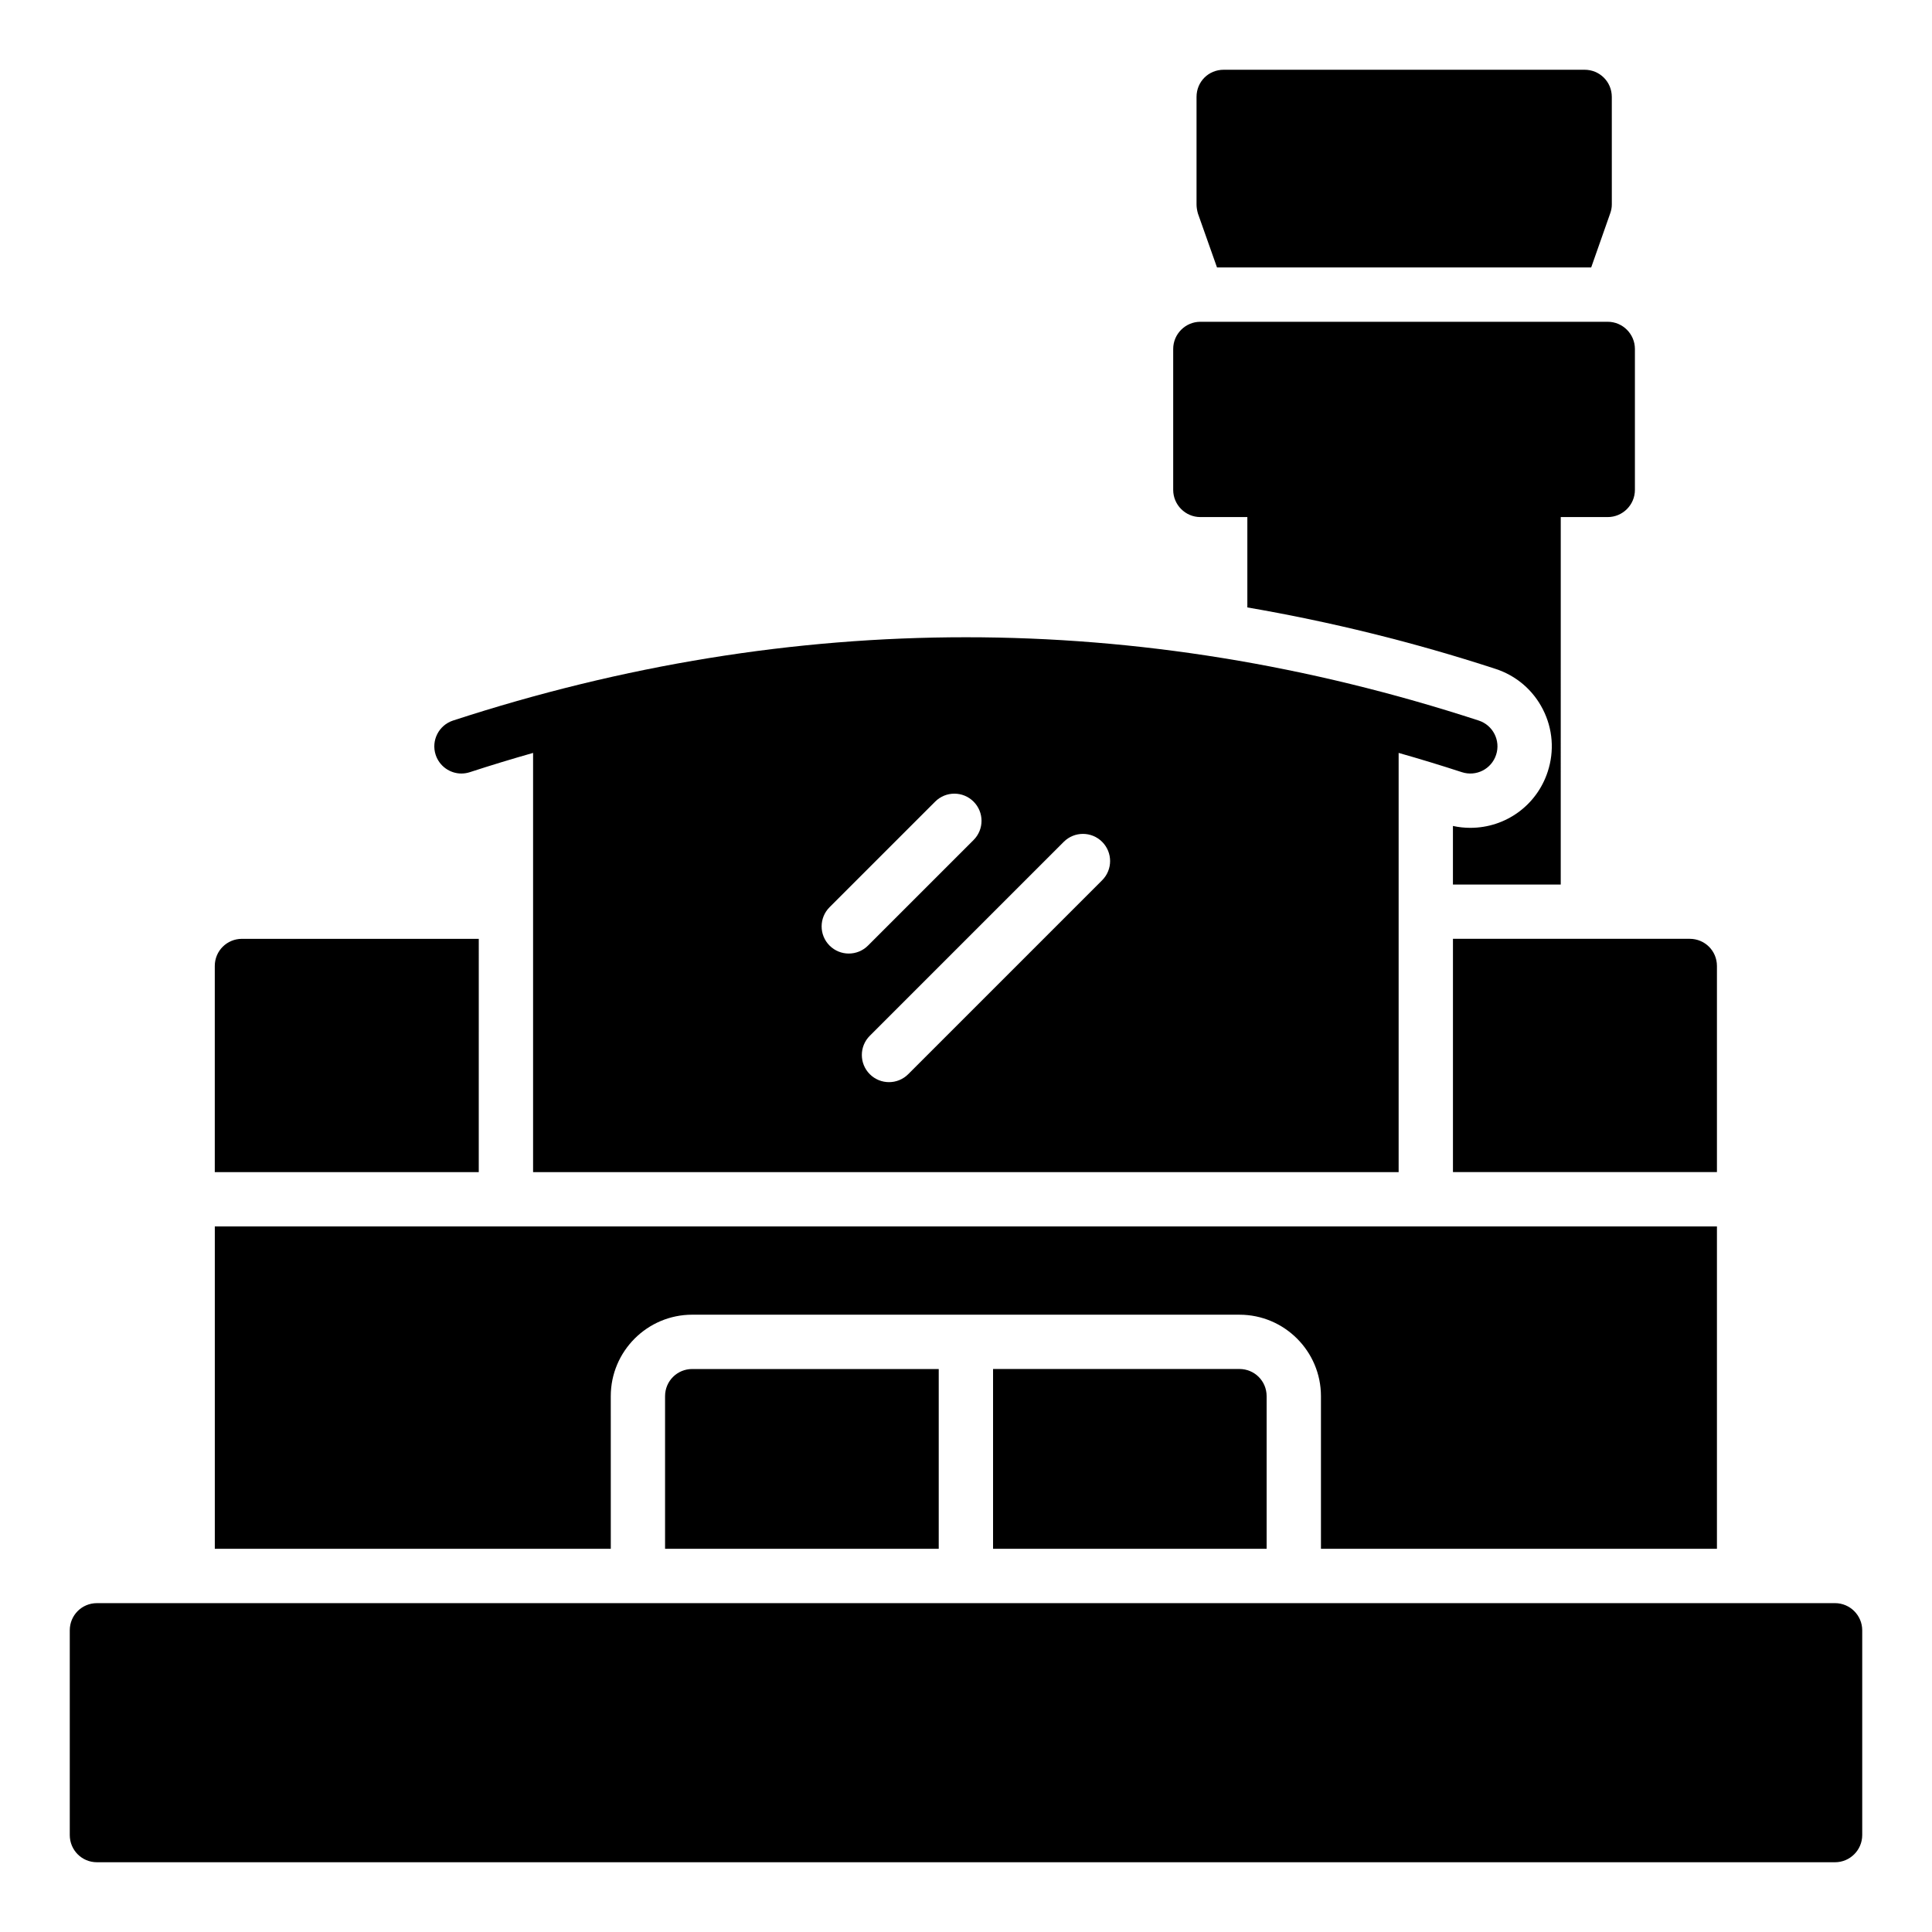
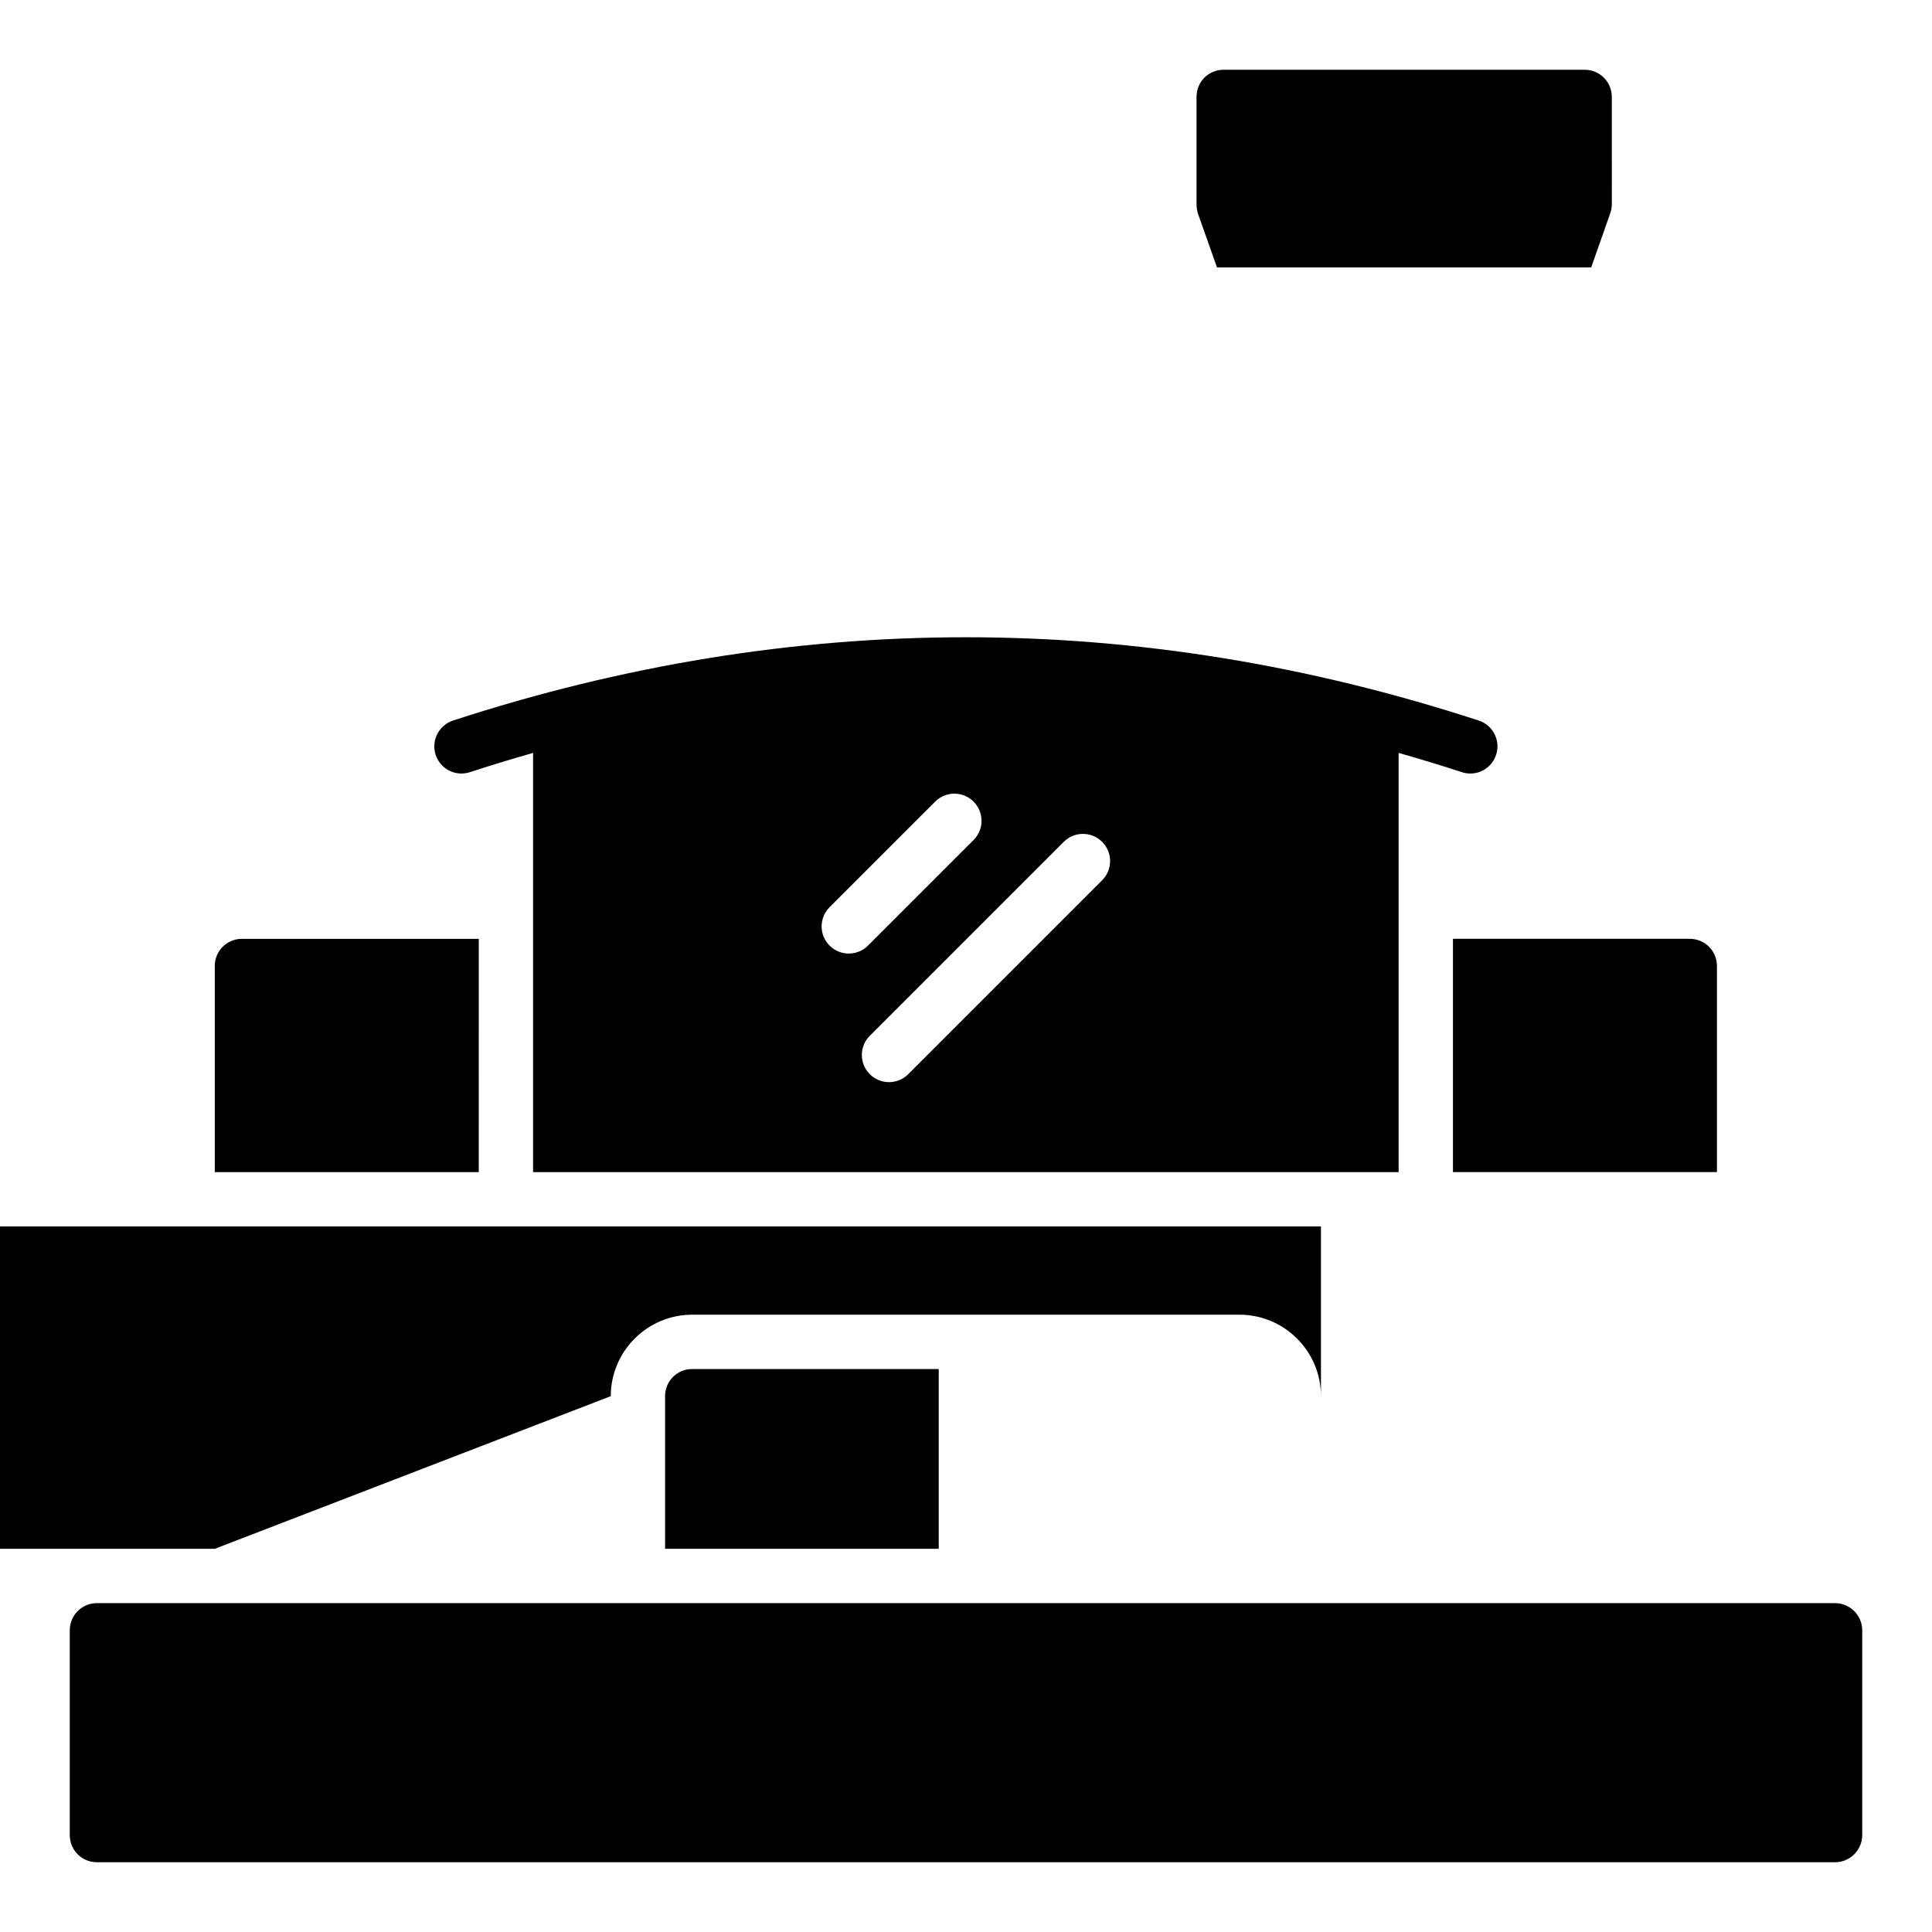
<svg xmlns="http://www.w3.org/2000/svg" fill="#000000" width="800px" height="800px" version="1.1" viewBox="144 144 512 512">
  <g>
-     <path d="m305.86 514c0-11.906 9.684-21.594 21.594-21.594l65.324 0.004h79.695c11.906 0 21.594 9.684 21.594 21.594v40.449h104.94v-85.434h-398.08v85.43h104.94z" />
-     <path d="m407.17 506.8v47.645h72.5v-40.449c0-4.031-3.238-7.199-7.199-7.199z" />
+     <path d="m305.86 514c0-11.906 9.684-21.594 21.594-21.594l65.324 0.004h79.695c11.906 0 21.594 9.684 21.594 21.594v40.449v-85.434h-398.08v85.43h104.94z" />
    <path d="m320.25 514v40.449h72.523v-47.645h-65.324c-3.961-0.004-7.199 3.164-7.199 7.195z" />
    <path d="m630.31 568.85h-460.62c-4.031 0-7.199 3.238-7.199 7.199v54.266c0 3.957 3.168 7.199 7.199 7.199h460.62c3.957 0 7.199-3.238 7.199-7.199v-54.27c-0.004-3.957-3.242-7.195-7.199-7.195z" />
    <path d="m266.29 348.99c0.738 0 1.488-0.117 2.234-0.359 5.578-1.82 11.16-3.516 16.75-5.102v111.1h229.38v-111.1c5.59 1.586 11.176 3.285 16.758 5.106 3.801 1.238 7.844-0.828 9.074-4.609 1.238-3.777-0.828-7.84-4.606-9.074-90.199-29.434-181.64-29.426-271.82 0-3.773 1.234-5.84 5.297-4.606 9.074 0.992 3.039 3.812 4.969 6.84 4.969zm169.79 18.109c2.812 2.812 2.812 7.367 0 10.176l-51.395 51.395c-1.406 1.406-3.246 2.109-5.09 2.109-1.84 0-3.684-0.703-5.09-2.109-2.812-2.812-2.812-7.367 0-10.176l51.395-51.395c2.816-2.812 7.367-2.812 10.18 0zm-72.23 17.316 27.98-27.977c2.812-2.812 7.367-2.812 10.176 0 2.812 2.812 2.812 7.367 0 10.176l-27.98 27.977c-1.406 1.406-3.246 2.109-5.09 2.109-1.84 0-3.684-0.703-5.09-2.109-2.809-2.812-2.809-7.367 0.004-10.176z" />
    <path d="m270.88 392.8h-62.762c-3.957 0-7.199 3.168-7.199 7.199v54.629h69.957z" />
    <path d="m529.05 454.62h69.957v-54.625c0-4.031-3.238-7.199-7.199-7.199h-62.758z" />
    <path d="m466.52 214.88h99.16l5.035-14.32c0.289-0.793 0.434-1.582 0.434-2.375l-0.004-28.5c0-4.031-3.238-7.199-7.199-7.199h-95.652c-4.031 0-7.199 3.168-7.199 7.199v28.5c0 0.793 0.145 1.582 0.359 2.375z" />
-     <path d="m462.11 281.03h12.449v23.945c22.035 3.789 44.008 9.184 65.781 16.289 5.488 1.793 9.945 5.609 12.555 10.75 2.613 5.148 3.066 11.004 1.266 16.488-2.891 8.891-11.133 14.883-20.504 14.883h-0.008c-1.547 0-3.094-0.164-4.606-0.5v15.523h28.57l0.004-97.379h12.453c3.957 0 7.199-3.238 7.199-7.199v-37.355c0-3.957-3.238-7.199-7.199-7.199h-107.96c-3.957 0-7.199 3.238-7.199 7.199v37.355c0.004 3.961 3.242 7.199 7.199 7.199z" />
  </g>
</svg>